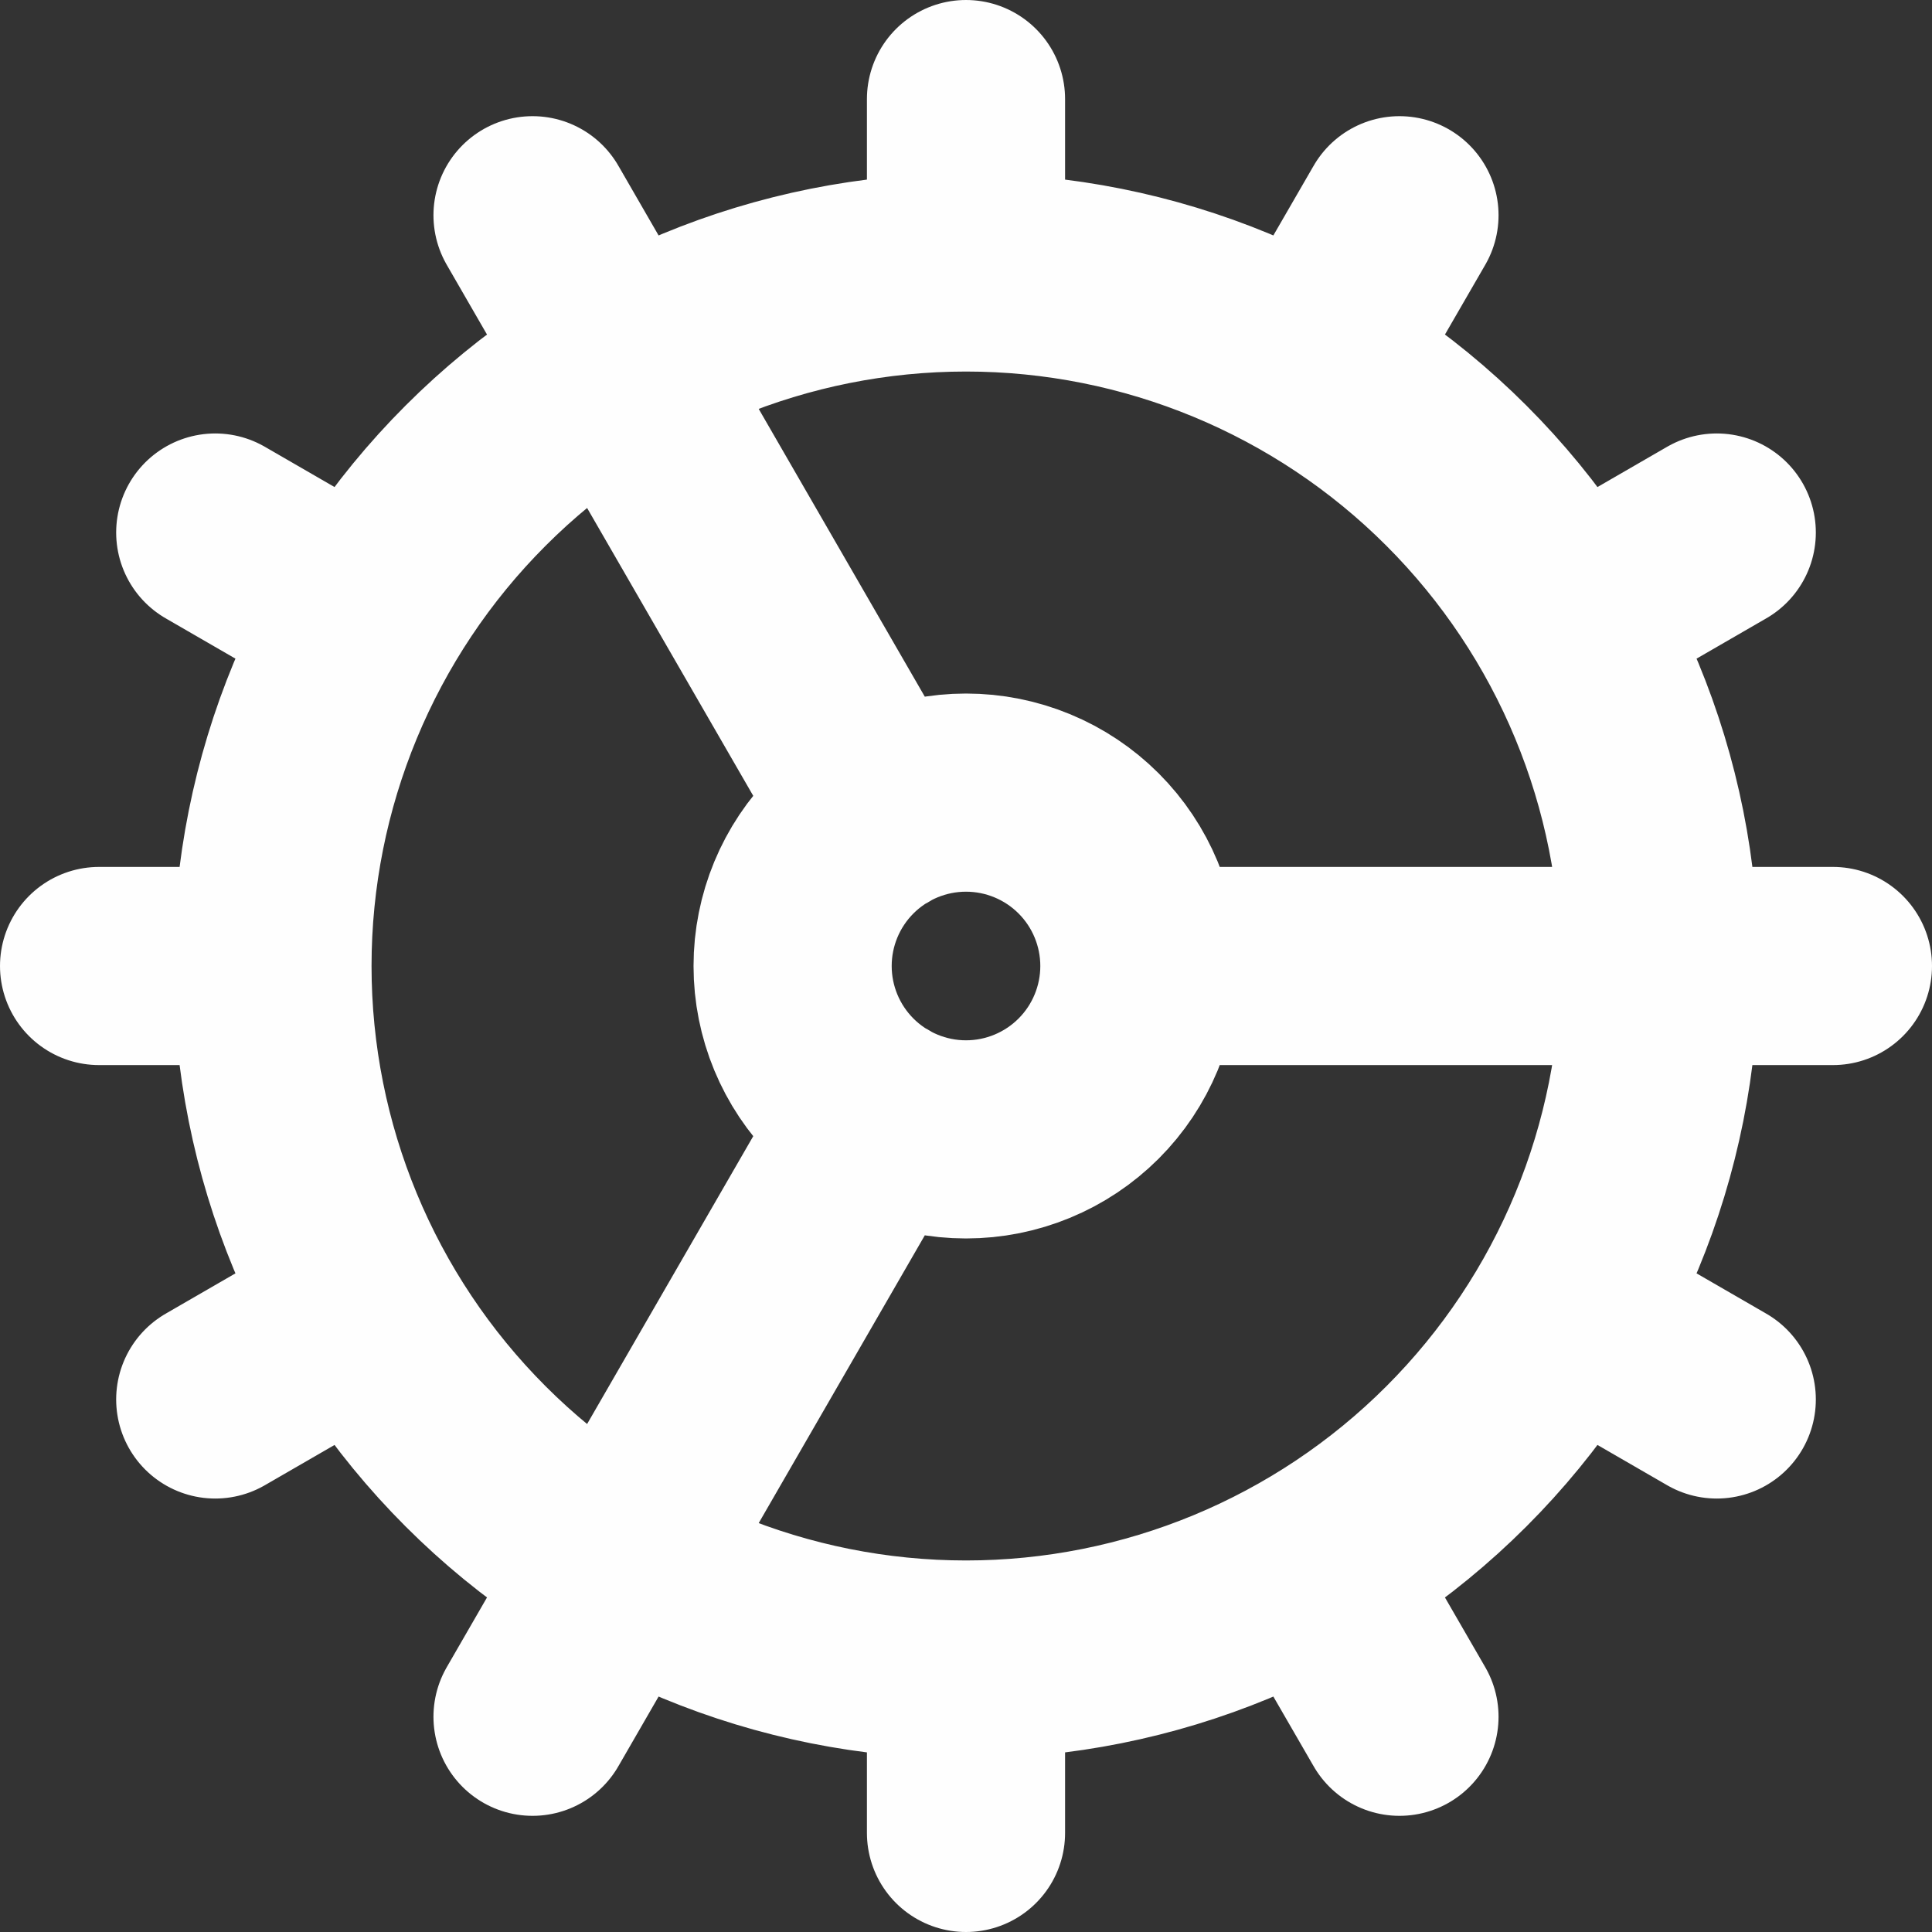
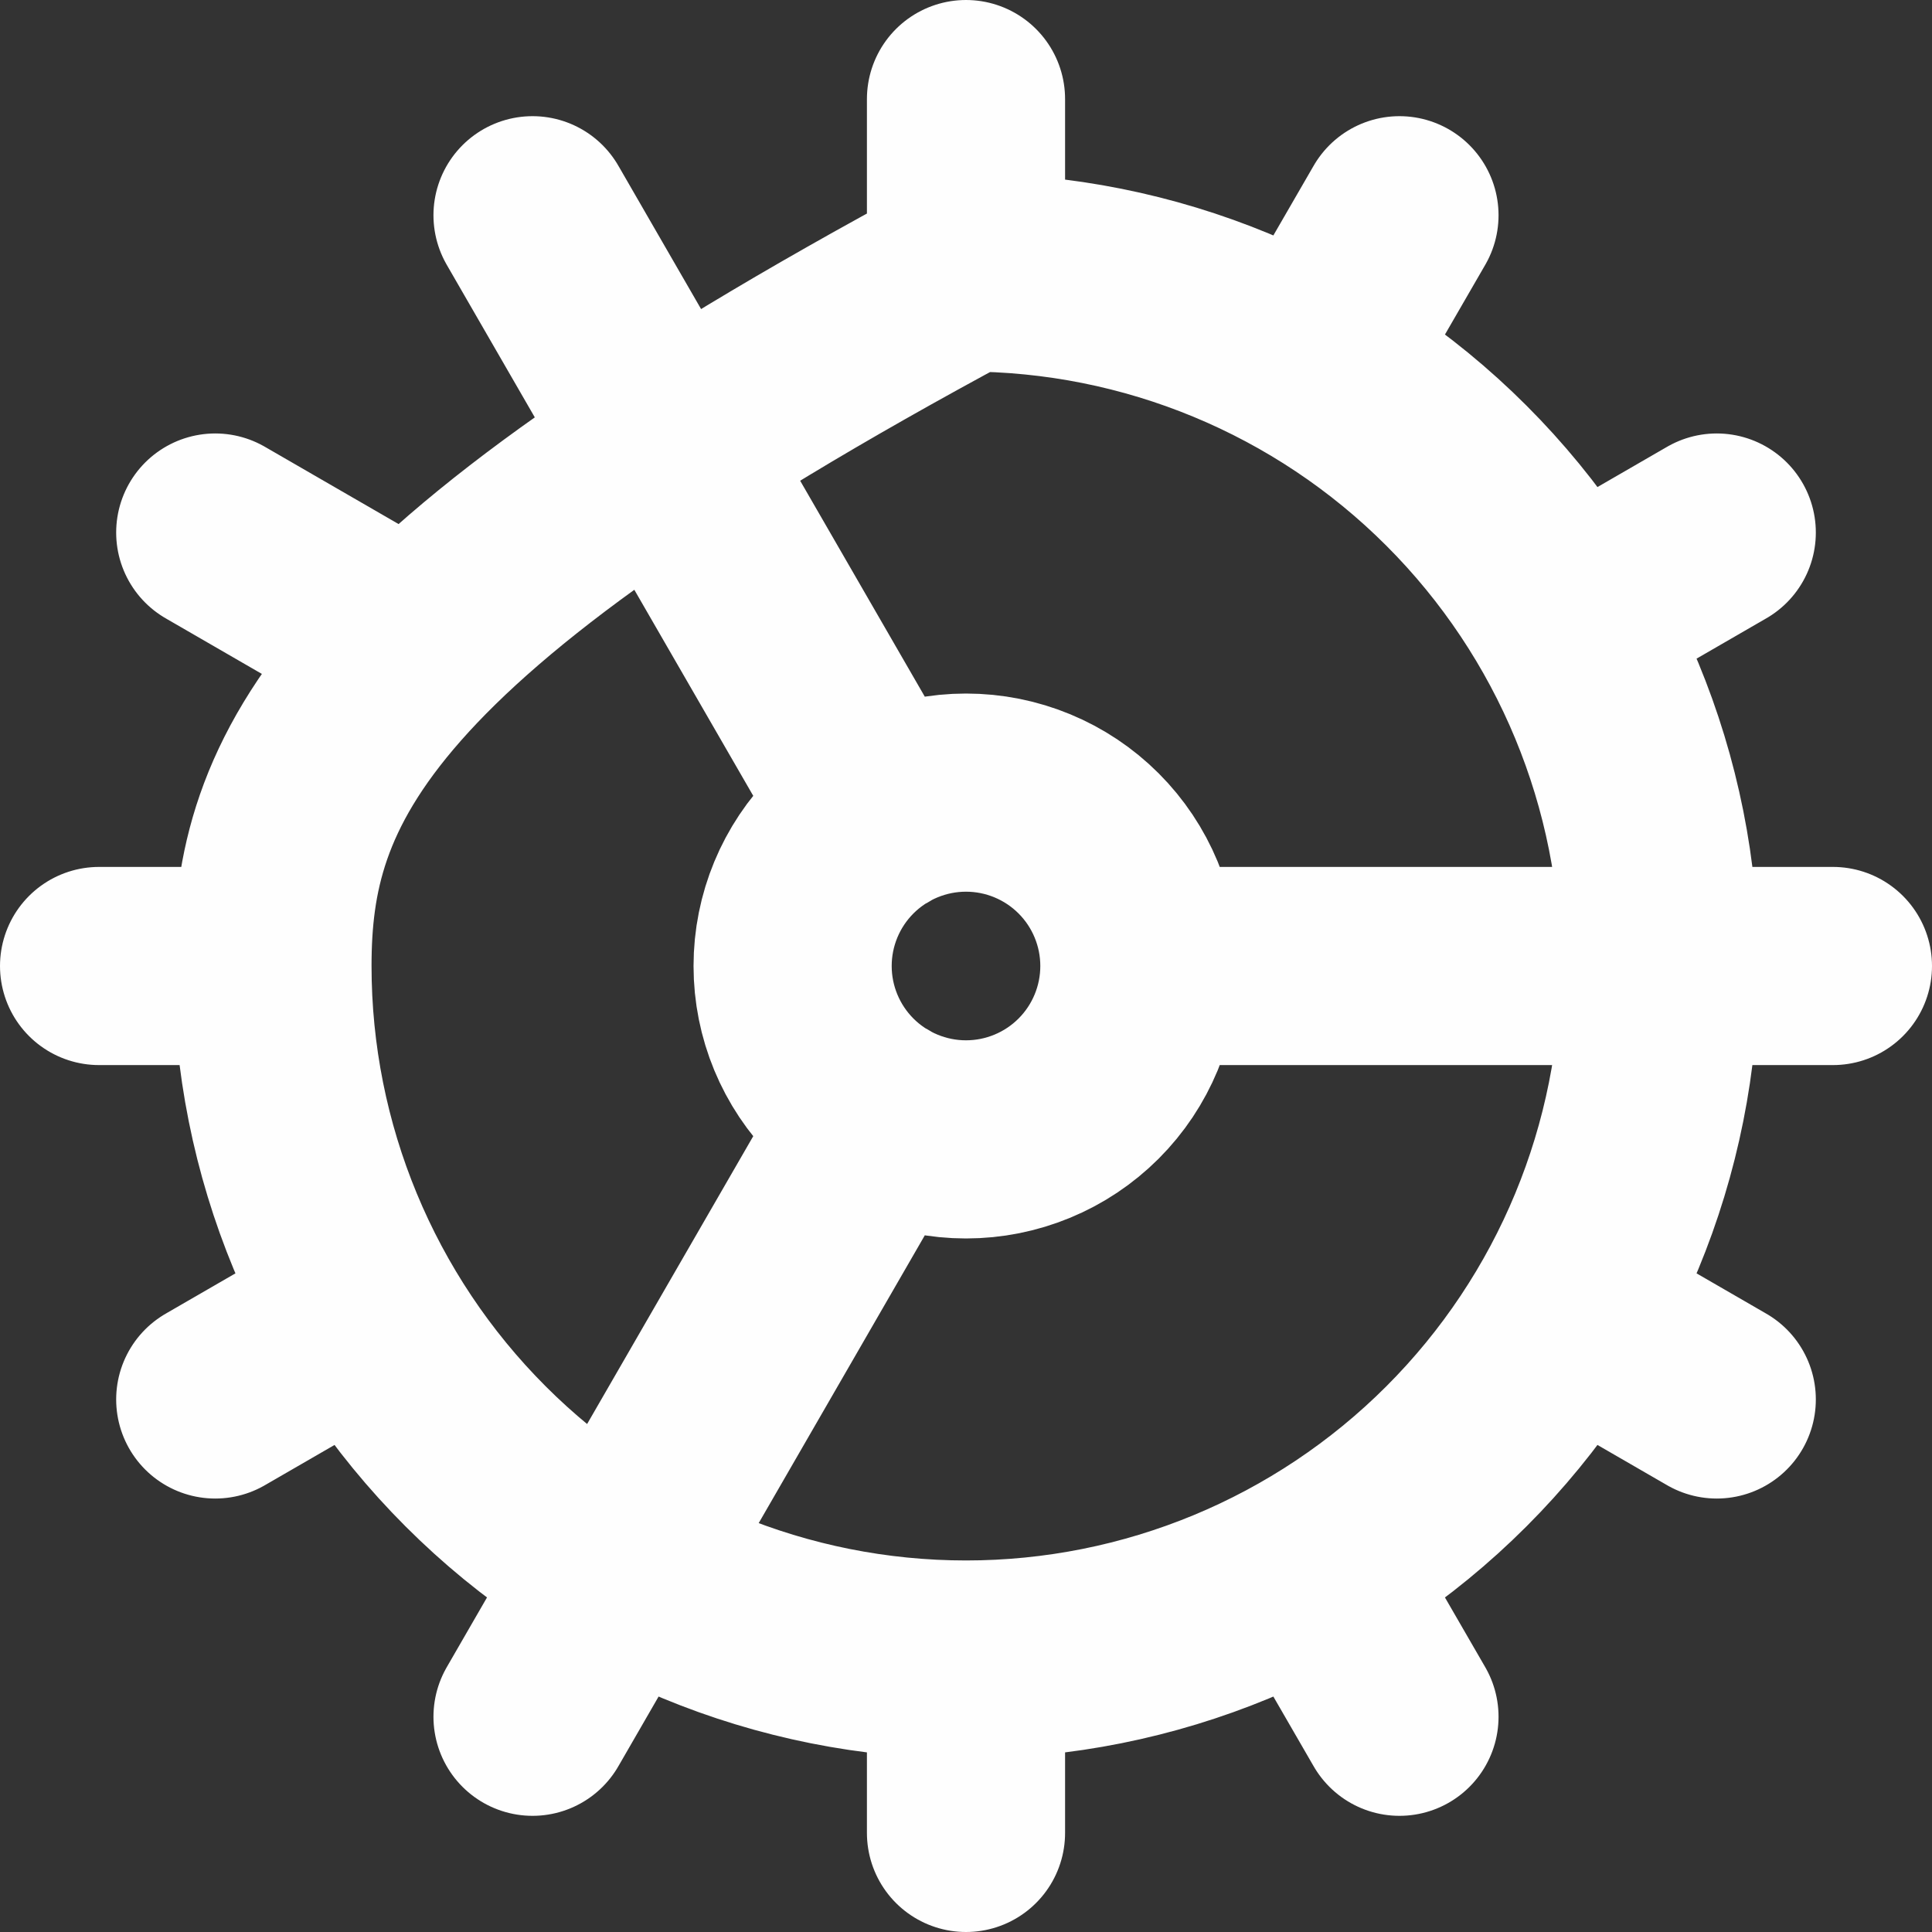
<svg xmlns="http://www.w3.org/2000/svg" width="39" height="39" viewBox="0 0 39 39" fill="none">
  <rect x="0" y="0" width="39" height="39" fill="#333333" stroke="none" />
-   <path d="M19.5 33.5C23.213 33.5 26.774 32.025 29.399 29.399C32.025 26.774 33.5 23.213 33.5 19.5C33.5 15.787 32.025 12.226 29.399 9.601C26.774 6.975 23.213 5.5 19.5 5.5M19.5 33.5C15.787 33.5 12.226 32.025 9.601 29.399C6.975 26.774 5.5 23.213 5.5 19.5M19.5 33.5V37M19.5 5.5C15.787 5.5 12.226 6.975 9.601 9.601C6.975 12.226 5.5 15.787 5.5 19.5M19.5 5.5V2M5.5 19.5H2M23 19.5C23 20.428 22.631 21.319 21.975 21.975C21.319 22.631 20.428 23 19.5 23C18.572 23 17.681 22.631 17.025 21.975C16.369 21.319 16 20.428 16 19.5C16 18.572 16.369 17.681 17.025 17.025C17.681 16.369 18.572 16 19.5 16C20.428 16 21.319 16.369 21.975 17.025C22.631 17.681 23 18.572 23 19.5ZM23 19.5H37M28.25 34.655L26.5 31.627M17.75 16.473L10.75 4.345M34.655 28.25L31.627 26.5M4.345 10.75L7.373 12.5M34.655 10.75L31.627 12.5M4.345 28.25L7.373 26.5M28.25 4.345L26.5 7.373M17.75 22.527L10.75 34.655" stroke="#FEFEFE" stroke-width="4" stroke-linecap="round" stroke-linejoin="round" />
+   <path d="M19.5 33.5C23.213 33.5 26.774 32.025 29.399 29.399C32.025 26.774 33.5 23.213 33.5 19.5C33.5 15.787 32.025 12.226 29.399 9.601C26.774 6.975 23.213 5.5 19.5 5.5M19.5 33.5C15.787 33.5 12.226 32.025 9.601 29.399C6.975 26.774 5.5 23.213 5.5 19.5M19.5 33.5V37M19.5 5.5C6.975 12.226 5.5 15.787 5.5 19.5M19.5 5.5V2M5.5 19.5H2M23 19.5C23 20.428 22.631 21.319 21.975 21.975C21.319 22.631 20.428 23 19.5 23C18.572 23 17.681 22.631 17.025 21.975C16.369 21.319 16 20.428 16 19.5C16 18.572 16.369 17.681 17.025 17.025C17.681 16.369 18.572 16 19.5 16C20.428 16 21.319 16.369 21.975 17.025C22.631 17.681 23 18.572 23 19.5ZM23 19.5H37M28.25 34.655L26.5 31.627M17.75 16.473L10.75 4.345M34.655 28.25L31.627 26.5M4.345 10.75L7.373 12.5M34.655 10.75L31.627 12.5M4.345 28.25L7.373 26.5M28.25 4.345L26.5 7.373M17.75 22.527L10.75 34.655" stroke="#FEFEFE" stroke-width="4" stroke-linecap="round" stroke-linejoin="round" />
</svg>